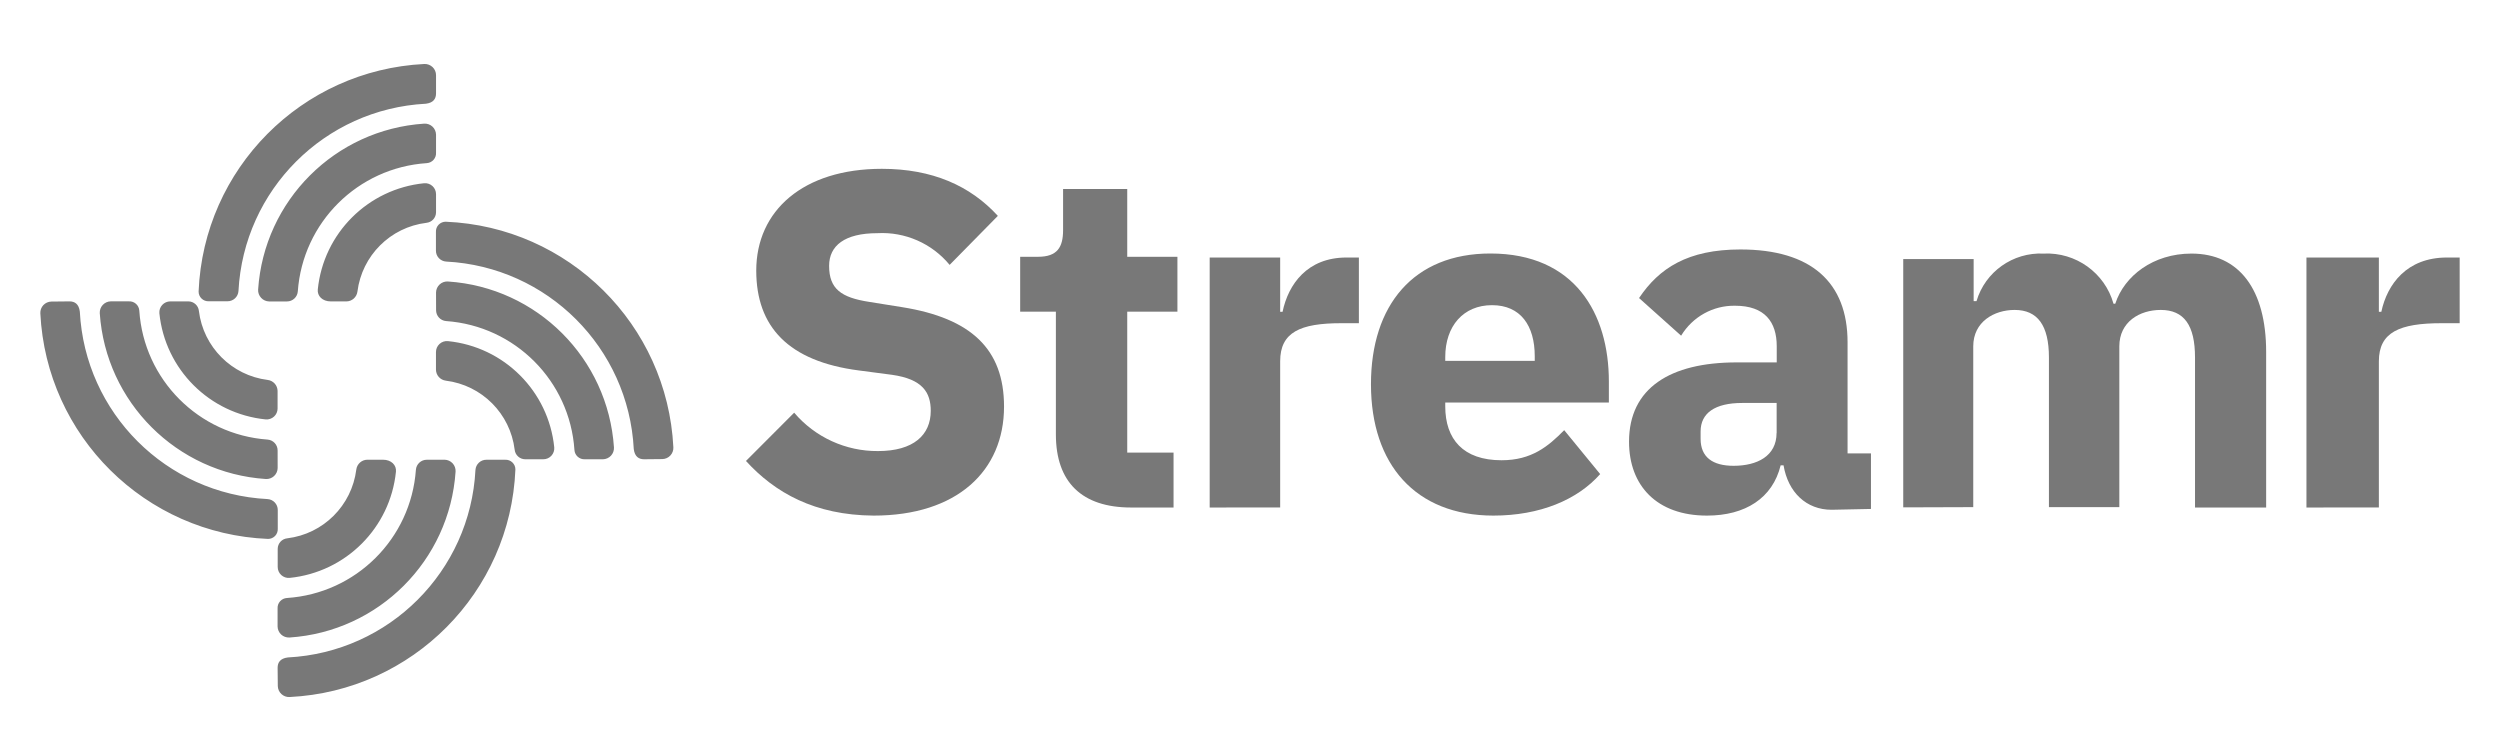
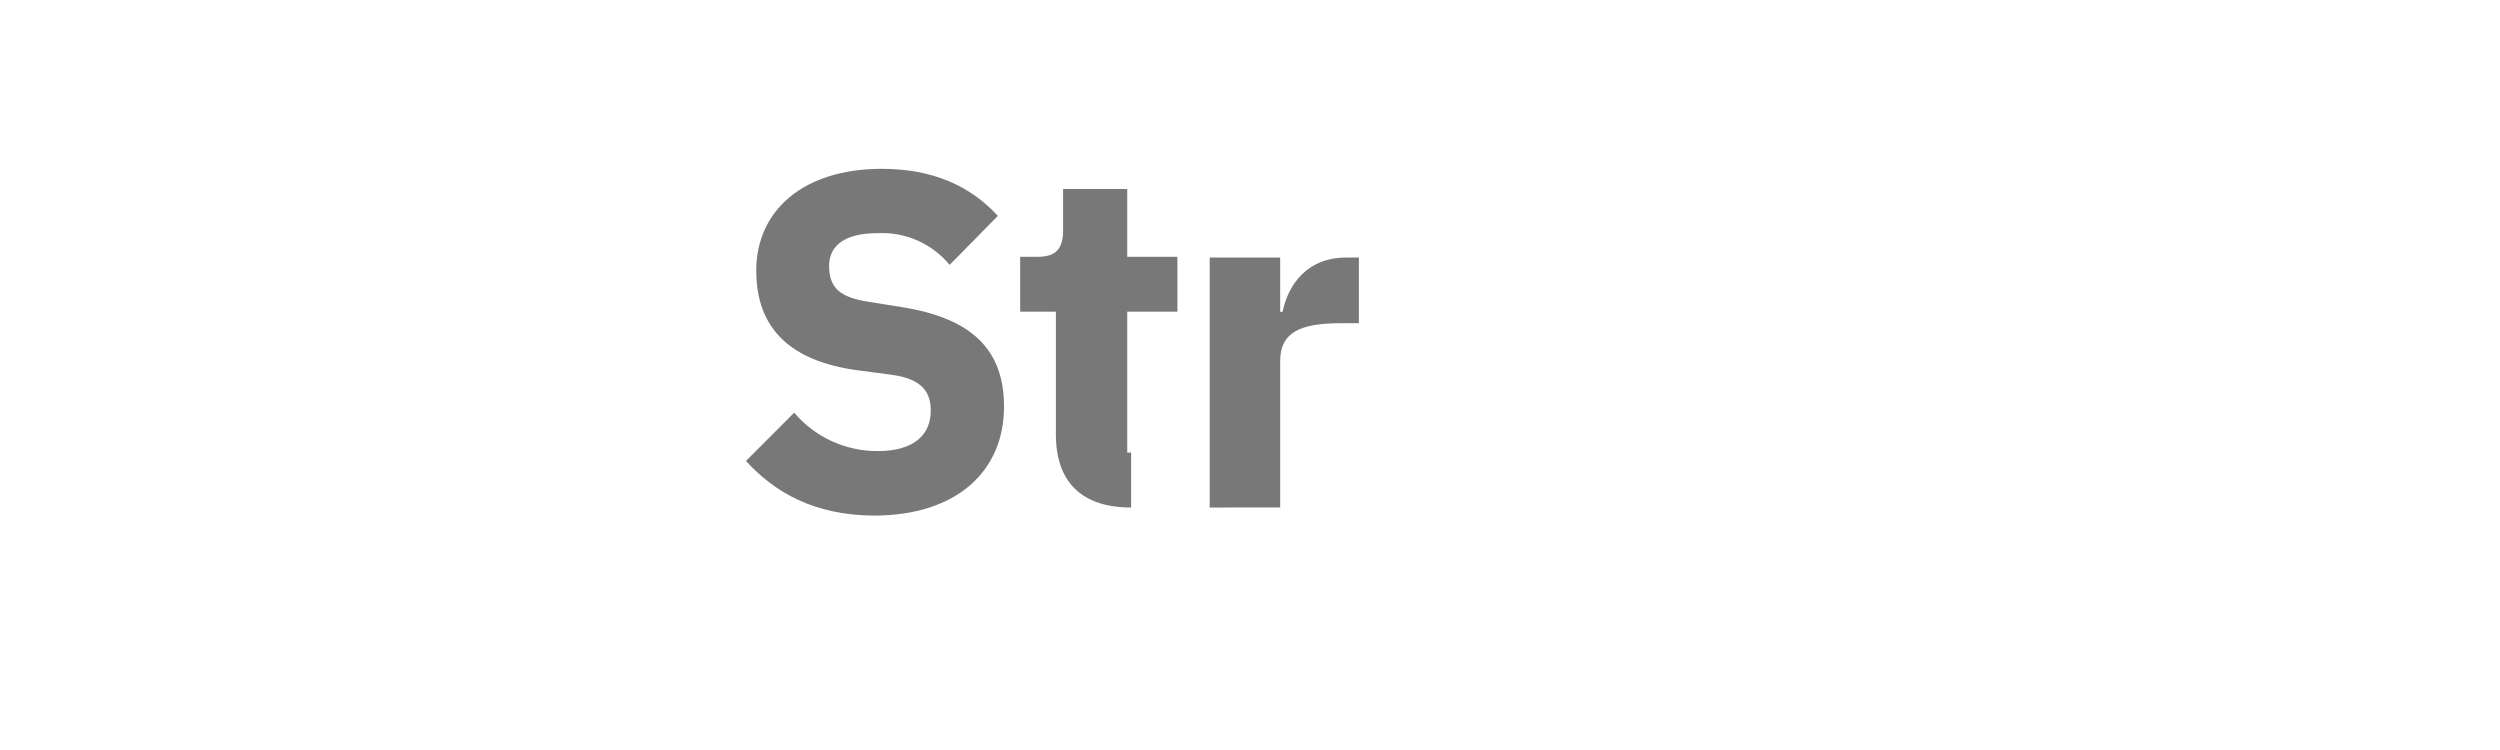
<svg xmlns="http://www.w3.org/2000/svg" width="150" height="45" viewBox="0 0 150 45" fill="none">
  <path d="M44.758 27.658L47.65 24.761C48.905 26.236 50.748 27.08 52.683 27.064C54.814 27.064 55.845 26.098 55.845 24.65C55.845 23.554 55.363 22.748 53.517 22.488L51.531 22.227C47.303 21.681 45.375 19.605 45.375 16.236C45.375 12.635 48.195 10.129 52.91 10.129C55.932 10.129 58.212 11.138 59.871 12.953L56.978 15.893C55.916 14.605 54.305 13.899 52.64 13.991C50.682 13.991 49.747 14.739 49.747 15.951C49.747 17.332 50.465 17.853 52.157 18.114L54.144 18.432C58.256 19.094 60.242 20.938 60.242 24.394C60.242 28.256 57.422 30.936 52.418 30.936C48.87 30.911 46.488 29.555 44.758 27.658Z" fill="#787878" />
-   <path d="M67.867 30.451C64.914 30.451 63.353 28.934 63.353 26.066V18.702H61.21V15.407H62.282C63.44 15.407 63.785 14.835 63.785 13.803V11.339H67.634V15.407H70.645V18.702H67.634V27.157H70.413V30.451H67.867Z" fill="#787878" />
+   <path d="M67.867 30.451C64.914 30.451 63.353 28.934 63.353 26.066V18.702H61.21V15.407H62.282C63.44 15.407 63.785 14.835 63.785 13.803V11.339H67.634V15.407H70.645V18.702H67.634V27.157H70.413H67.867Z" fill="#787878" />
  <path d="M72.581 30.451V15.451H76.81V18.707H76.954C77.299 17.051 78.44 15.451 80.79 15.451H81.533V19.392H80.473C78.013 19.392 76.81 19.933 76.81 21.676V30.447L72.581 30.451Z" fill="#787878" />
-   <path d="M82.258 23.056C82.258 18.3 84.821 15.21 89.424 15.21C94.491 15.21 96.532 18.818 96.532 22.888V24.15H86.715V24.38C86.715 26.358 87.794 27.615 90.093 27.615C91.899 27.615 92.89 26.785 93.852 25.81L96.01 28.445C94.643 29.99 92.397 30.936 89.6 30.936C84.928 30.931 82.258 27.864 82.258 23.056ZM86.715 21.424V21.654H92.085V21.376C92.085 19.543 91.24 18.31 89.522 18.31C87.803 18.31 86.715 19.562 86.715 21.424Z" fill="#787878" />
-   <path d="M109.897 30.586C108.378 30.586 107.286 29.541 107.012 27.919H106.839C106.358 29.891 104.714 30.936 102.42 30.936C99.406 30.936 97.742 29.138 97.742 26.5C97.742 23.285 100.209 21.744 104.2 21.744H106.604V20.773C106.604 19.316 105.887 18.344 104.108 18.344C102.789 18.32 101.556 19.004 100.867 20.141L98.343 17.883C99.55 16.085 101.271 14.968 104.426 14.968C108.671 14.968 110.854 16.94 110.854 20.535V27.205H112.258V30.537L109.897 30.586ZM106.599 25.976V24.178H104.531C102.897 24.178 102.036 24.785 102.036 25.888V26.326C102.036 27.428 102.752 27.948 104.017 27.948C105.421 27.948 106.594 27.37 106.594 25.98L106.599 25.976Z" fill="#787878" />
-   <path d="M114.194 30.442V15.543H118.419V18.068H118.591C119.11 16.308 120.772 15.13 122.615 15.215C124.549 15.121 126.291 16.371 126.811 18.225H126.916C127.457 16.551 129.198 15.215 131.486 15.215C134.356 15.215 135.969 17.374 135.969 21.116V30.452H131.701V21.449C131.701 19.518 131.045 18.596 129.643 18.596C128.385 18.596 127.16 19.304 127.16 20.779V30.428H122.936V21.449C122.936 19.518 122.251 18.596 120.878 18.596C119.649 18.596 118.395 19.304 118.395 20.779V30.428L114.194 30.442Z" fill="#787878" />
-   <path d="M138.387 30.451V15.451H142.732V18.707H142.88C143.234 17.051 144.406 15.451 146.817 15.451H147.58V19.392H146.493C143.968 19.392 142.732 19.933 142.732 21.676V30.447L138.387 30.451Z" fill="#787878" />
-   <path d="M26.162 4.788C26.162 4.788 26.162 4.696 26.162 4.513C26.163 4.329 26.088 4.154 25.956 4.027C25.823 3.9 25.645 3.832 25.462 3.839C18.093 4.204 12.218 10.125 11.916 17.492C11.915 17.652 11.98 17.805 12.096 17.916C12.211 18.026 12.367 18.084 12.527 18.076H13.65C13.996 18.079 14.285 17.811 14.308 17.465C14.626 11.393 19.48 6.541 25.556 6.223C26.019 6.165 26.162 5.911 26.162 5.604C26.162 5.296 26.162 4.788 26.162 4.788ZM16.505 18.087C16.783 18.087 16.875 18.086 17.216 18.087C17.558 18.088 17.842 17.826 17.868 17.486C18.163 13.347 21.468 10.061 25.61 9.788C25.935 9.765 26.182 9.485 26.162 9.16V8.075C26.158 7.893 26.081 7.721 25.948 7.597C25.814 7.473 25.637 7.408 25.455 7.418C20.104 7.771 15.842 12.03 15.487 17.378C15.478 17.56 15.543 17.737 15.667 17.87C15.79 18.004 15.963 18.083 16.145 18.087C16.327 18.091 16.364 18.087 16.505 18.087ZM26.162 11.651V12.74C26.159 13.066 25.912 13.336 25.587 13.369C23.424 13.633 21.718 15.334 21.446 17.495C21.404 17.827 21.125 18.079 20.79 18.085H19.849C19.337 18.085 19.029 17.753 19.067 17.369C19.409 13.998 22.076 11.334 25.448 10.994C25.632 10.978 25.814 11.04 25.95 11.165C26.086 11.29 26.163 11.467 26.162 11.651ZM38.646 27.556C38.338 27.556 38.084 27.408 38.026 26.945C37.712 20.866 32.85 16.007 26.767 15.694C26.421 15.672 26.152 15.383 26.156 15.037V13.914C26.148 13.755 26.206 13.599 26.316 13.483C26.427 13.368 26.58 13.303 26.74 13.303C34.112 13.605 40.038 19.476 40.402 26.842C40.41 27.023 40.344 27.2 40.22 27.332C40.096 27.465 39.923 27.541 39.742 27.545L38.646 27.556ZM26.162 17.546C26.166 17.364 26.244 17.191 26.378 17.067C26.512 16.943 26.69 16.879 26.872 16.889C32.221 17.243 36.481 21.5 36.838 26.847C36.847 27.029 36.783 27.207 36.659 27.341C36.535 27.474 36.362 27.552 36.18 27.556H35.095C34.767 27.575 34.485 27.325 34.466 26.997C34.191 22.86 30.905 19.559 26.767 19.264C26.426 19.238 26.164 18.954 26.165 18.613L26.162 17.546ZM32.331 27.556C32.331 27.556 31.834 27.559 31.508 27.556C31.182 27.553 30.911 27.303 30.879 26.979C30.614 24.816 28.912 23.11 26.749 22.84C26.416 22.798 26.164 22.519 26.158 22.184V21.125C26.157 20.939 26.234 20.763 26.371 20.637C26.507 20.512 26.69 20.45 26.874 20.467C30.247 20.807 32.914 23.472 33.255 26.842C33.271 27.026 33.209 27.208 33.084 27.344C32.959 27.48 32.782 27.557 32.597 27.556L32.331 27.556ZM4.169 18.083C4.477 18.083 4.731 18.231 4.789 18.693C5.104 24.776 9.969 29.635 16.055 29.945C16.401 29.967 16.669 30.256 16.666 30.602V31.725C16.674 31.884 16.616 32.04 16.506 32.156C16.395 32.271 16.242 32.336 16.082 32.335C8.71 32.034 2.784 26.163 2.42 18.797C2.412 18.615 2.477 18.439 2.602 18.306C2.726 18.174 2.898 18.098 3.08 18.094L4.169 18.083ZM16.659 28.084C16.655 28.266 16.578 28.439 16.444 28.563C16.31 28.687 16.132 28.751 15.95 28.741C10.604 28.386 6.346 24.133 5.986 18.79C5.977 18.608 6.041 18.43 6.165 18.296C6.289 18.162 6.462 18.084 6.644 18.081H7.729C8.057 18.061 8.339 18.312 8.358 18.64C8.632 22.777 11.917 26.078 16.055 26.375C16.395 26.401 16.658 26.685 16.657 27.026L16.659 28.084ZM10.216 18.083H11.305C11.63 18.086 11.902 18.334 11.934 18.657C12.199 20.82 13.901 22.526 16.064 22.797C16.397 22.838 16.648 23.118 16.655 23.453V24.514C16.654 24.697 16.576 24.872 16.441 24.995C16.306 25.119 16.125 25.18 15.943 25.165C12.571 24.825 9.903 22.16 9.562 18.79C9.548 18.608 9.611 18.428 9.735 18.294C9.859 18.16 10.033 18.084 10.216 18.083ZM16.657 40.066C16.657 39.759 16.805 39.505 17.268 39.447C23.351 39.134 28.213 34.276 28.527 28.196C28.55 27.85 28.839 27.582 29.186 27.585H30.308C30.468 27.577 30.624 27.635 30.74 27.746C30.855 27.856 30.92 28.009 30.919 28.169C30.617 35.538 24.741 41.459 17.371 41.822C17.19 41.83 17.013 41.764 16.881 41.64C16.748 41.516 16.672 41.343 16.668 41.162L16.657 40.066ZM26.672 27.583C26.855 27.587 27.028 27.665 27.152 27.798C27.276 27.932 27.34 28.11 27.33 28.292C26.974 33.639 22.714 37.896 17.365 38.251C17.183 38.26 17.004 38.196 16.87 38.072C16.737 37.948 16.659 37.775 16.655 37.593V36.508C16.636 36.181 16.886 35.899 17.214 35.88C21.354 35.606 24.657 32.323 24.954 28.187C24.98 27.847 25.264 27.584 25.605 27.585L26.672 27.583ZM16.662 34.017V32.928C16.665 32.602 16.913 32.331 17.237 32.299C19.4 32.035 21.106 30.335 21.378 28.173C21.42 27.841 21.699 27.589 22.034 27.583H22.975C23.487 27.583 23.795 27.915 23.757 28.299C23.415 31.669 20.748 34.334 17.376 34.674C17.192 34.69 17.01 34.628 16.874 34.503C16.738 34.378 16.661 34.201 16.662 34.017ZM16.662 40.066C16.662 39.759 16.81 39.505 17.273 39.447C23.356 39.134 28.218 34.276 28.532 28.196C28.555 27.85 28.843 27.582 29.19 27.585H30.313C30.473 27.577 30.629 27.635 30.744 27.746C30.86 27.856 30.925 28.009 30.924 28.169C30.622 35.538 24.746 41.459 17.376 41.822C17.195 41.83 17.018 41.764 16.885 41.64C16.753 41.516 16.676 41.343 16.673 41.162L16.662 40.066ZM26.677 27.583C26.859 27.587 27.032 27.665 27.156 27.798C27.28 27.932 27.345 28.11 27.335 28.292C26.979 33.639 22.718 37.896 17.369 38.251C17.187 38.26 17.009 38.196 16.875 38.072C16.741 37.948 16.663 37.775 16.659 37.593V36.508C16.64 36.181 16.891 35.899 17.219 35.88C21.358 35.606 24.662 32.323 24.959 28.187C24.984 27.847 25.269 27.584 25.61 27.585L26.677 27.583ZM16.662 34.017V32.928C16.665 32.602 16.913 32.331 17.237 32.299C19.4 32.035 21.106 30.335 21.378 28.173C21.42 27.841 21.699 27.589 22.034 27.583H22.975C23.487 27.583 23.795 27.915 23.757 28.299C23.415 31.669 20.748 34.334 17.376 34.674C17.192 34.69 17.01 34.628 16.874 34.503C16.738 34.378 16.661 34.201 16.662 34.017Z" fill="#787878" />
</svg>